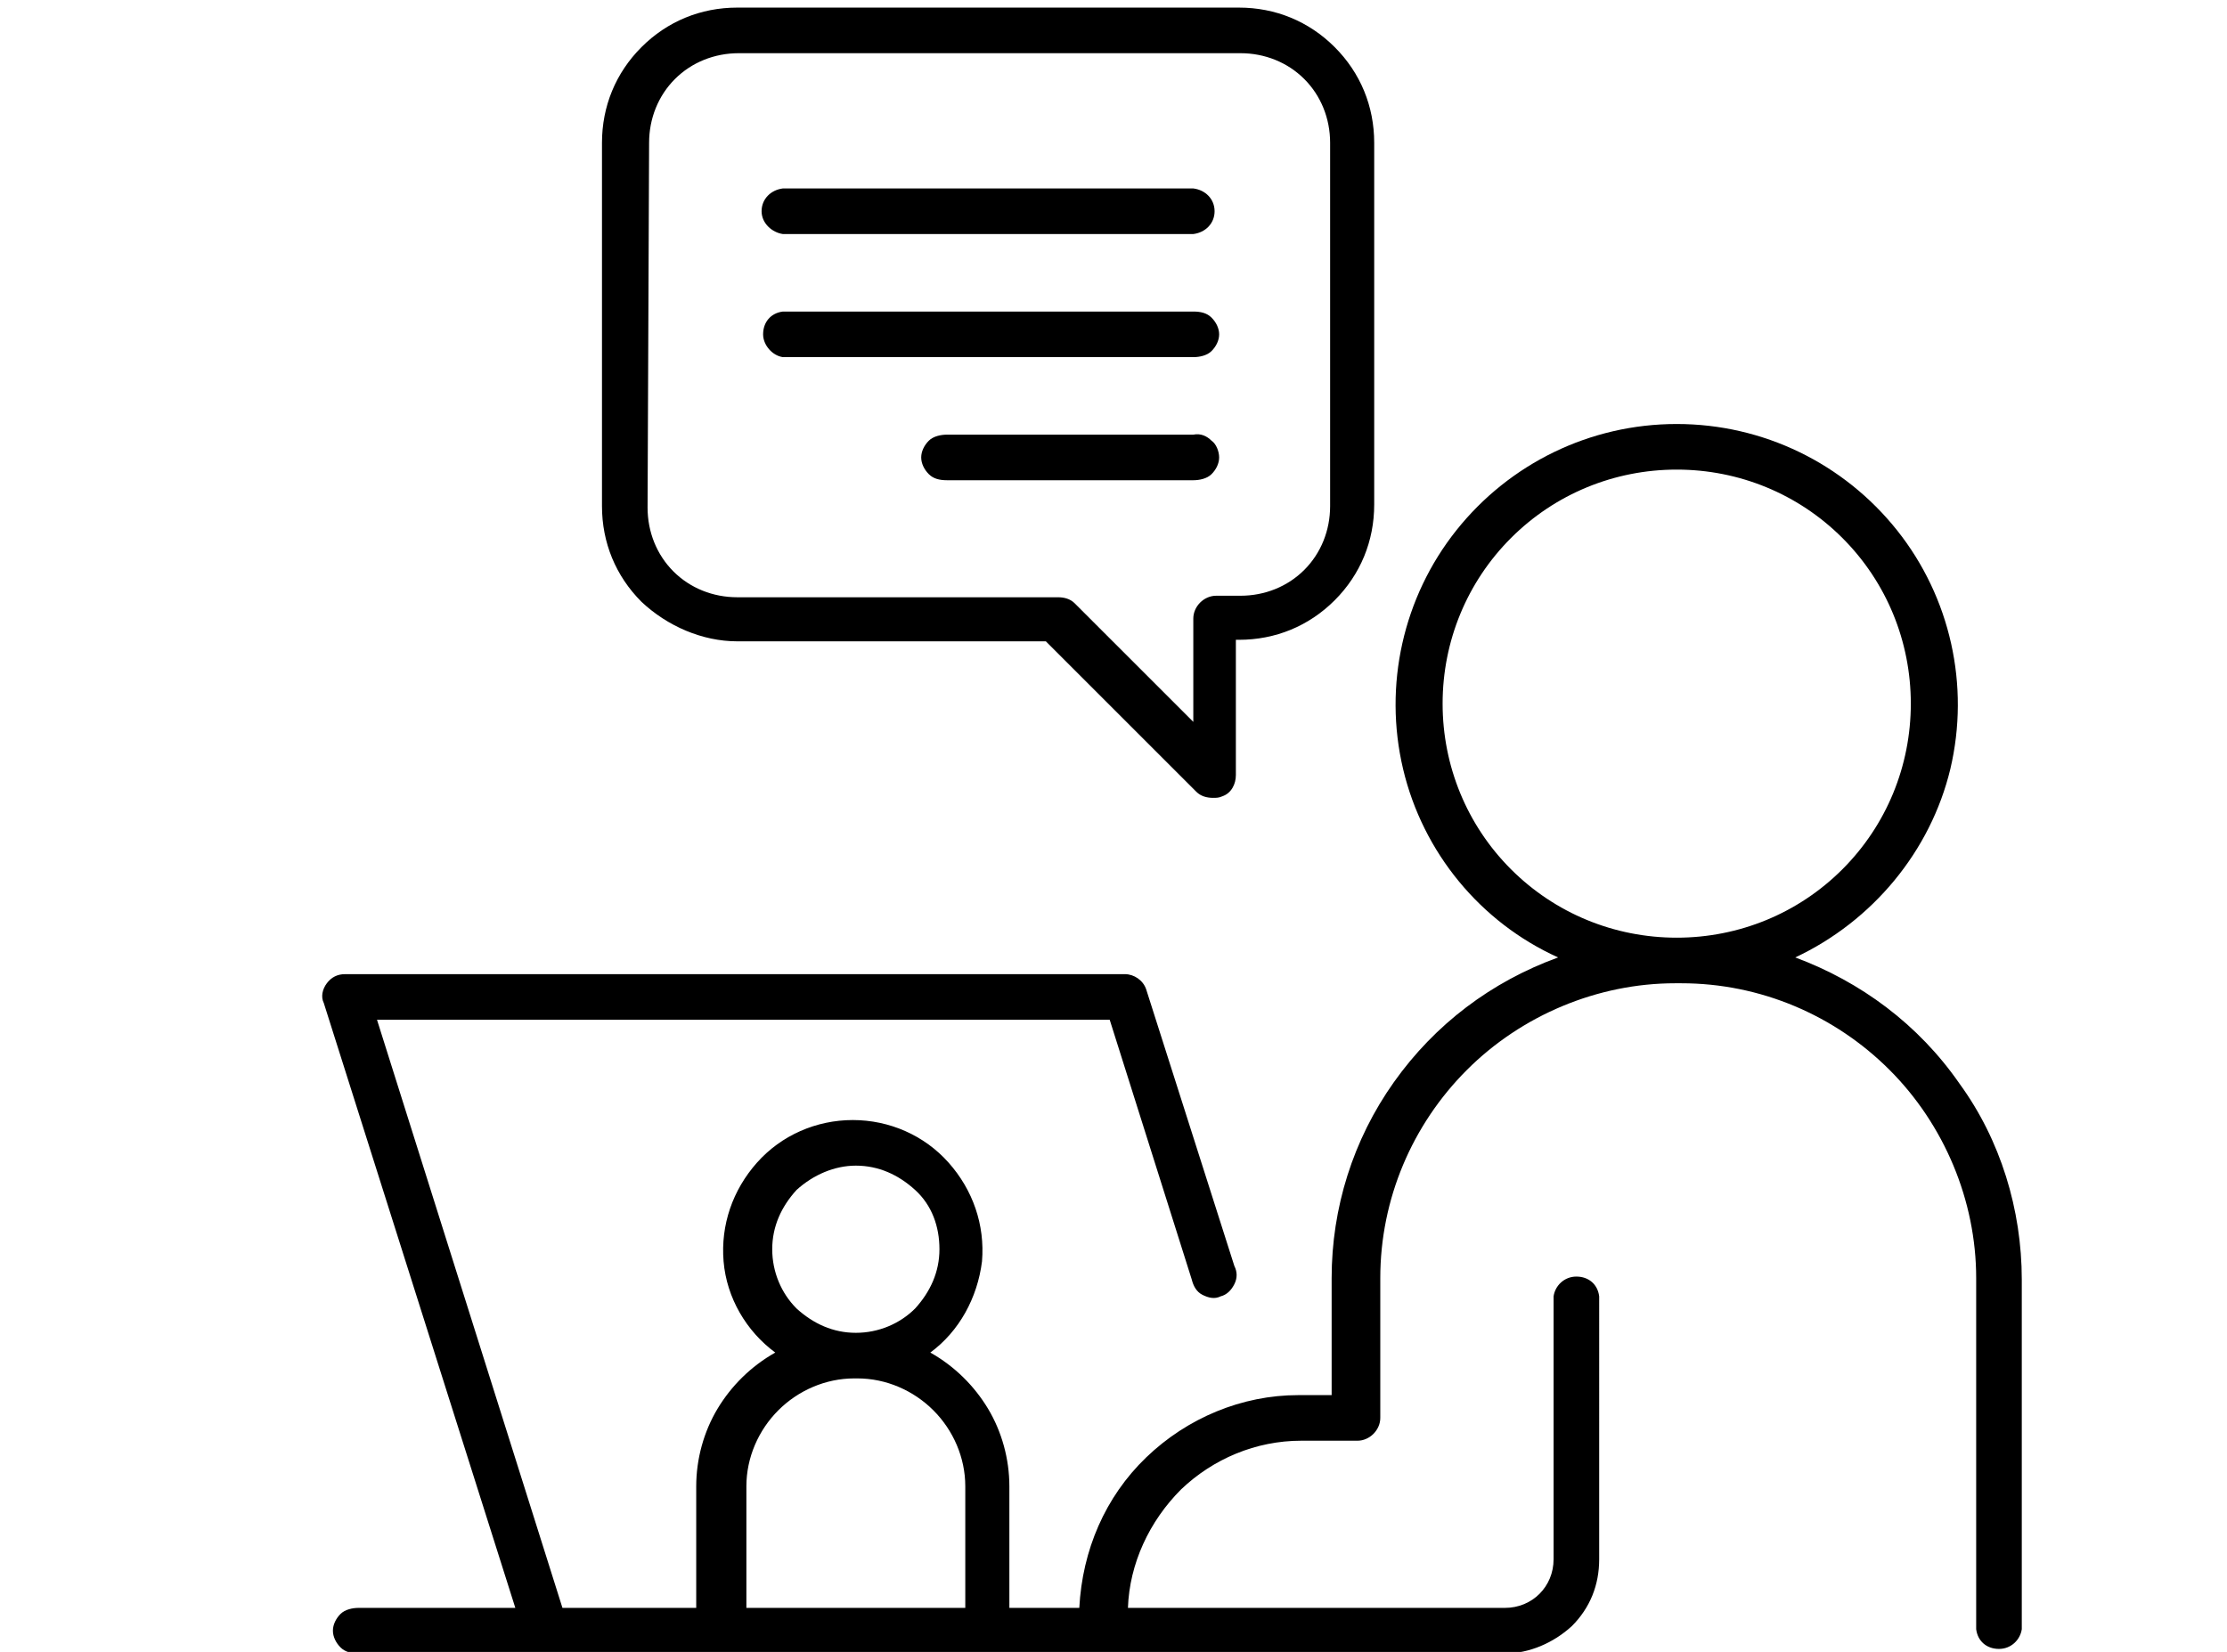
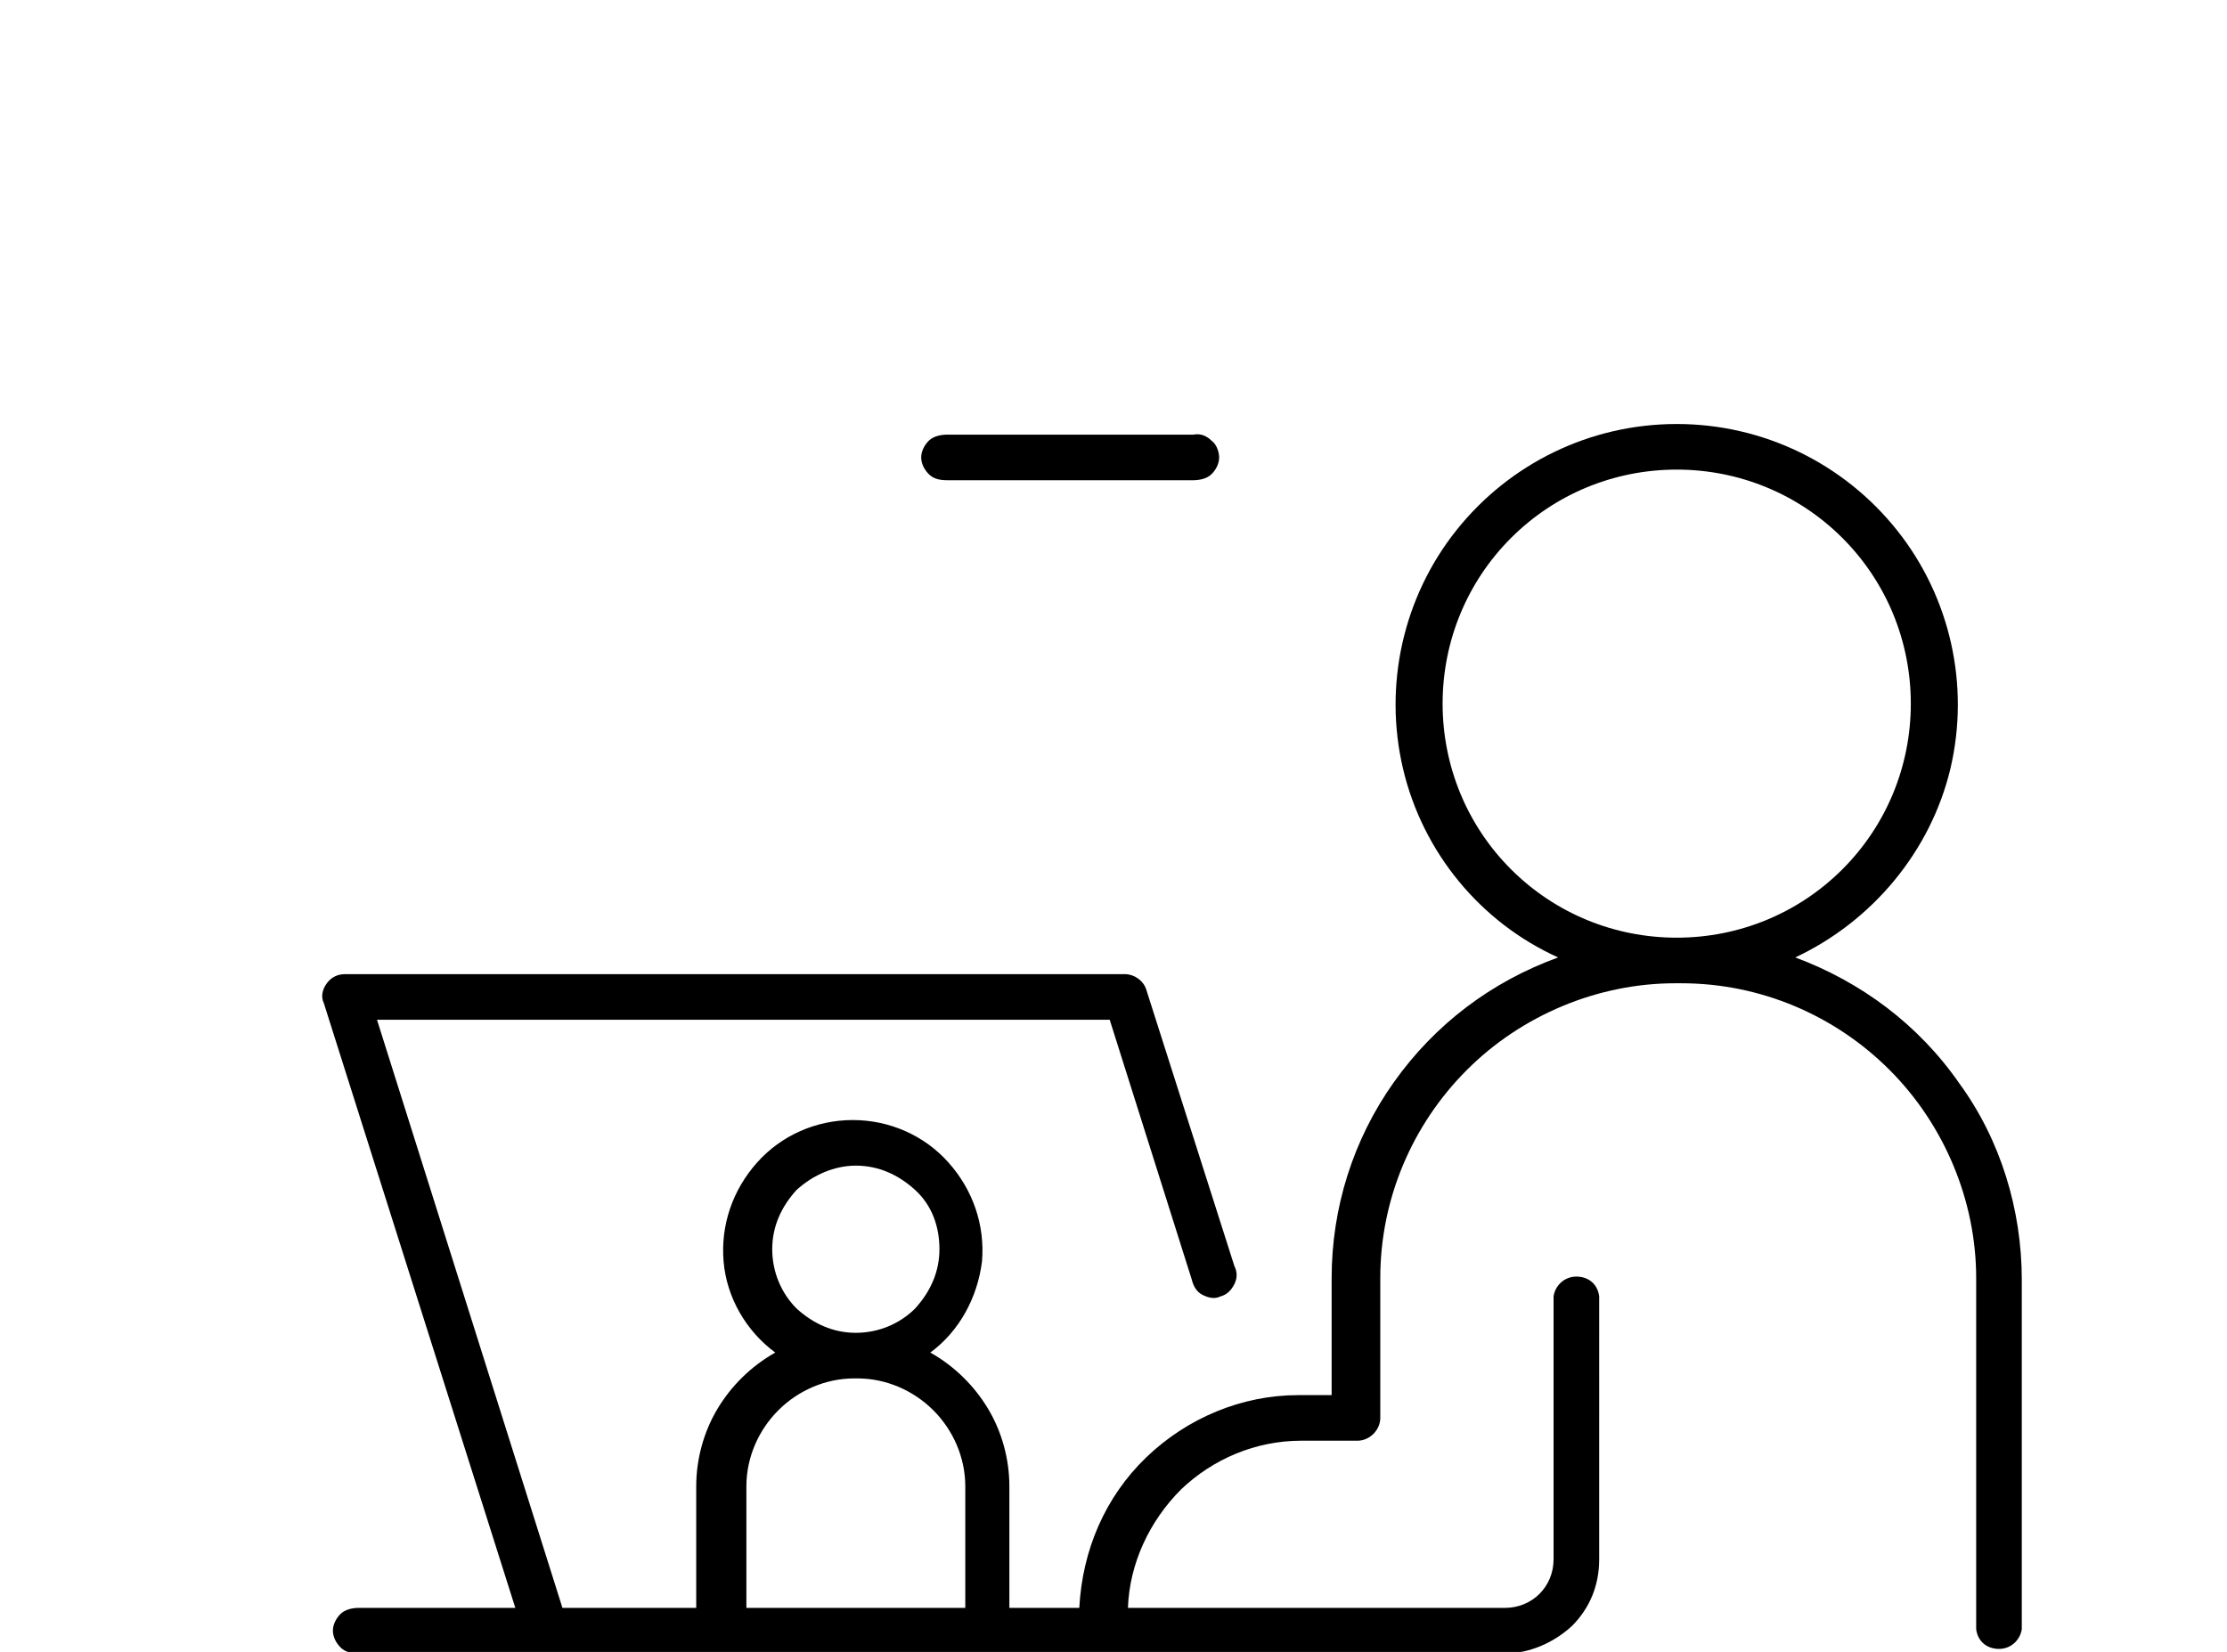
<svg xmlns="http://www.w3.org/2000/svg" version="1.1" id="レイヤー_1" x="0px" y="0px" viewBox="0 0 146.5 108.7" style="enable-background:new 0 0 146.5 108.7;" xml:space="preserve">
  <g>
    <path d="M118.1,63c5.1-2.4,8.9-7,10.2-12.4c1.3-5.5,0-11.3-3.5-15.7c-3.5-4.4-8.8-7-14.5-7s-11,2.6-14.5,7   c-3.5,4.4-4.8,10.2-3.5,15.7c1.3,5.5,5.1,10.1,10.2,12.4c-4.4,1.6-8.1,4.4-10.8,8.2c-2.7,3.8-4.1,8.3-4.1,12.9v7.7l-2.2,0   c-3.7,0-7.3,1.5-10,4.1c-2.7,2.6-4.2,6.1-4.4,9.9h-4.6v-8c0-1.8-0.5-3.6-1.4-5.1c-0.9-1.5-2.2-2.8-3.8-3.7c1.9-1.4,3.1-3.6,3.4-6   c0.2-2.4-0.6-4.7-2.2-6.5c-1.6-1.8-3.9-2.8-6.3-2.8c-2.4,0-4.7,1-6.3,2.8c-1.6,1.8-2.4,4.1-2.2,6.5c0.2,2.4,1.5,4.6,3.4,6   c-1.6,0.9-2.9,2.2-3.8,3.7c-0.9,1.5-1.4,3.3-1.4,5.1v8H37L24.8,67.1H73l5.4,17.1v0c0.1,0.4,0.3,0.8,0.7,1c0.4,0.2,0.8,0.3,1.2,0.1   c0.4-0.1,0.7-0.4,0.9-0.8s0.2-0.8,0-1.2l-5.8-18.2v0c-0.2-0.6-0.8-1-1.4-1H22.7c-0.5,0-0.9,0.2-1.2,0.6c-0.3,0.4-0.4,0.9-0.2,1.3   l12.6,39.8H23.6c-0.4,0-0.9,0.1-1.2,0.4c-0.3,0.3-0.5,0.7-0.5,1.1s0.2,0.8,0.5,1.1c0.3,0.3,0.7,0.4,1.2,0.4H99   c1.6,0,3.2-0.7,4.4-1.8c1.2-1.2,1.8-2.7,1.8-4.4V85.3c-0.1-0.8-0.7-1.3-1.5-1.3c-0.8,0-1.4,0.6-1.5,1.3v17.3c0,1.8-1.4,3.2-3.2,3.2   H74.2c0.1-2.9,1.4-5.7,3.5-7.8c2.1-2,4.9-3.2,7.9-3.2h3.7c0.8,0,1.5-0.7,1.5-1.5v-9.2c0-5.2,2.1-10.1,5.7-13.7   c3.6-3.6,8.6-5.7,13.7-5.7h0.4c5.2,0,10.1,2.1,13.7,5.7c3.6,3.6,5.7,8.6,5.7,13.7v23.1c0.1,0.8,0.7,1.3,1.5,1.3   c0.8,0,1.4-0.6,1.5-1.3V84.2c0-4.6-1.4-9.2-4.1-12.9C126.2,67.4,122.4,64.6,118.1,63L118.1,63z M56.3,76.7c1.5,0,2.8,0.6,3.9,1.6   s1.6,2.4,1.6,3.9c0,1.5-0.6,2.8-1.6,3.9c-1,1-2.4,1.6-3.9,1.6s-2.8-0.6-3.9-1.6c-1-1-1.6-2.4-1.6-3.9c0-1.5,0.6-2.8,1.6-3.9   C53.5,77.3,54.9,76.7,56.3,76.7L56.3,76.7z M49.1,97.8c0-1.9,0.8-3.7,2.1-5c1.3-1.3,3.1-2.1,5-2.1h0.2c1.9,0,3.7,0.8,5,2.1   c1.3,1.3,2.1,3.1,2.1,5v8H49.1L49.1,97.8z M94.9,46.3c0-4.1,1.6-8,4.5-10.9c2.9-2.9,6.8-4.5,10.9-4.5c4.1,0,8,1.6,10.9,4.5   c2.9,2.9,4.5,6.8,4.5,10.9c0,4.1-1.6,8-4.5,10.9c-2.9,2.9-6.8,4.5-10.9,4.5c-4.1,0-8-1.6-10.9-4.5C96.5,54.3,94.9,50.4,94.9,46.3   L94.9,46.3z" />
-     <path d="M48.5,42.2h20.3l9.9,9.9h0c0.3,0.3,0.7,0.4,1.1,0.4c0.2,0,0.4,0,0.6-0.1c0.6-0.2,0.9-0.8,0.9-1.4v-8.9h0.2   c2.4,0,4.6-0.9,6.3-2.6c1.7-1.7,2.6-3.9,2.6-6.3V9.4c0-2.4-0.9-4.6-2.6-6.3c-1.7-1.7-3.9-2.6-6.3-2.6h-33c-2.4,0-4.6,0.9-6.3,2.6   c-1.7,1.7-2.6,3.9-2.6,6.3v23.9c0,2.4,0.9,4.6,2.6,6.3C43.9,41.2,46.2,42.2,48.5,42.2L48.5,42.2z M42.7,9.4c0-1.6,0.6-3.1,1.7-4.2   c1.1-1.1,2.6-1.7,4.2-1.7h33c1.6,0,3.1,0.6,4.2,1.7c1.1,1.1,1.7,2.6,1.7,4.2v23.9c0,1.6-0.6,3.1-1.7,4.2c-1.1,1.1-2.6,1.7-4.2,1.7   h-1.6c-0.8,0-1.5,0.7-1.5,1.5v6.8l-7.8-7.8c-0.3-0.3-0.7-0.4-1.1-0.4H48.5c-1.6,0-3.1-0.6-4.2-1.7c-1.1-1.1-1.7-2.6-1.7-4.2   L42.7,9.4z" />
-     <path d="M51.5,15.4h27c0.8-0.1,1.4-0.7,1.4-1.5c0-0.8-0.6-1.4-1.4-1.5h-27c-0.8,0.1-1.4,0.7-1.4,1.5S50.8,15.3,51.5,15.4L51.5,15.4   z" />
-     <path d="M51.5,23.5h27c0.4,0,0.9-0.1,1.2-0.4c0.3-0.3,0.5-0.7,0.5-1.1s-0.2-0.8-0.5-1.1c-0.3-0.3-0.7-0.4-1.2-0.4h-27   c-0.8,0.1-1.3,0.7-1.3,1.5C50.2,22.7,50.8,23.4,51.5,23.5L51.5,23.5z" />
-     <path d="M78.5,28.6H62.3c-0.4,0-0.9,0.1-1.2,0.4c-0.3,0.3-0.5,0.7-0.5,1.1s0.2,0.8,0.5,1.1c0.3,0.3,0.7,0.4,1.2,0.4h16.2   c0.4,0,0.9-0.1,1.2-0.4c0.3-0.3,0.5-0.7,0.5-1.1S80,29.2,79.7,29C79.4,28.7,79,28.5,78.5,28.6L78.5,28.6z" />
+     <path d="M78.5,28.6H62.3c-0.4,0-0.9,0.1-1.2,0.4c-0.3,0.3-0.5,0.7-0.5,1.1s0.2,0.8,0.5,1.1c0.3,0.3,0.7,0.4,1.2,0.4h16.2   c0.4,0,0.9-0.1,1.2-0.4c0.3-0.3,0.5-0.7,0.5-1.1S80,29.2,79.7,29C79.4,28.7,79,28.5,78.5,28.6z" />
  </g>
</svg>